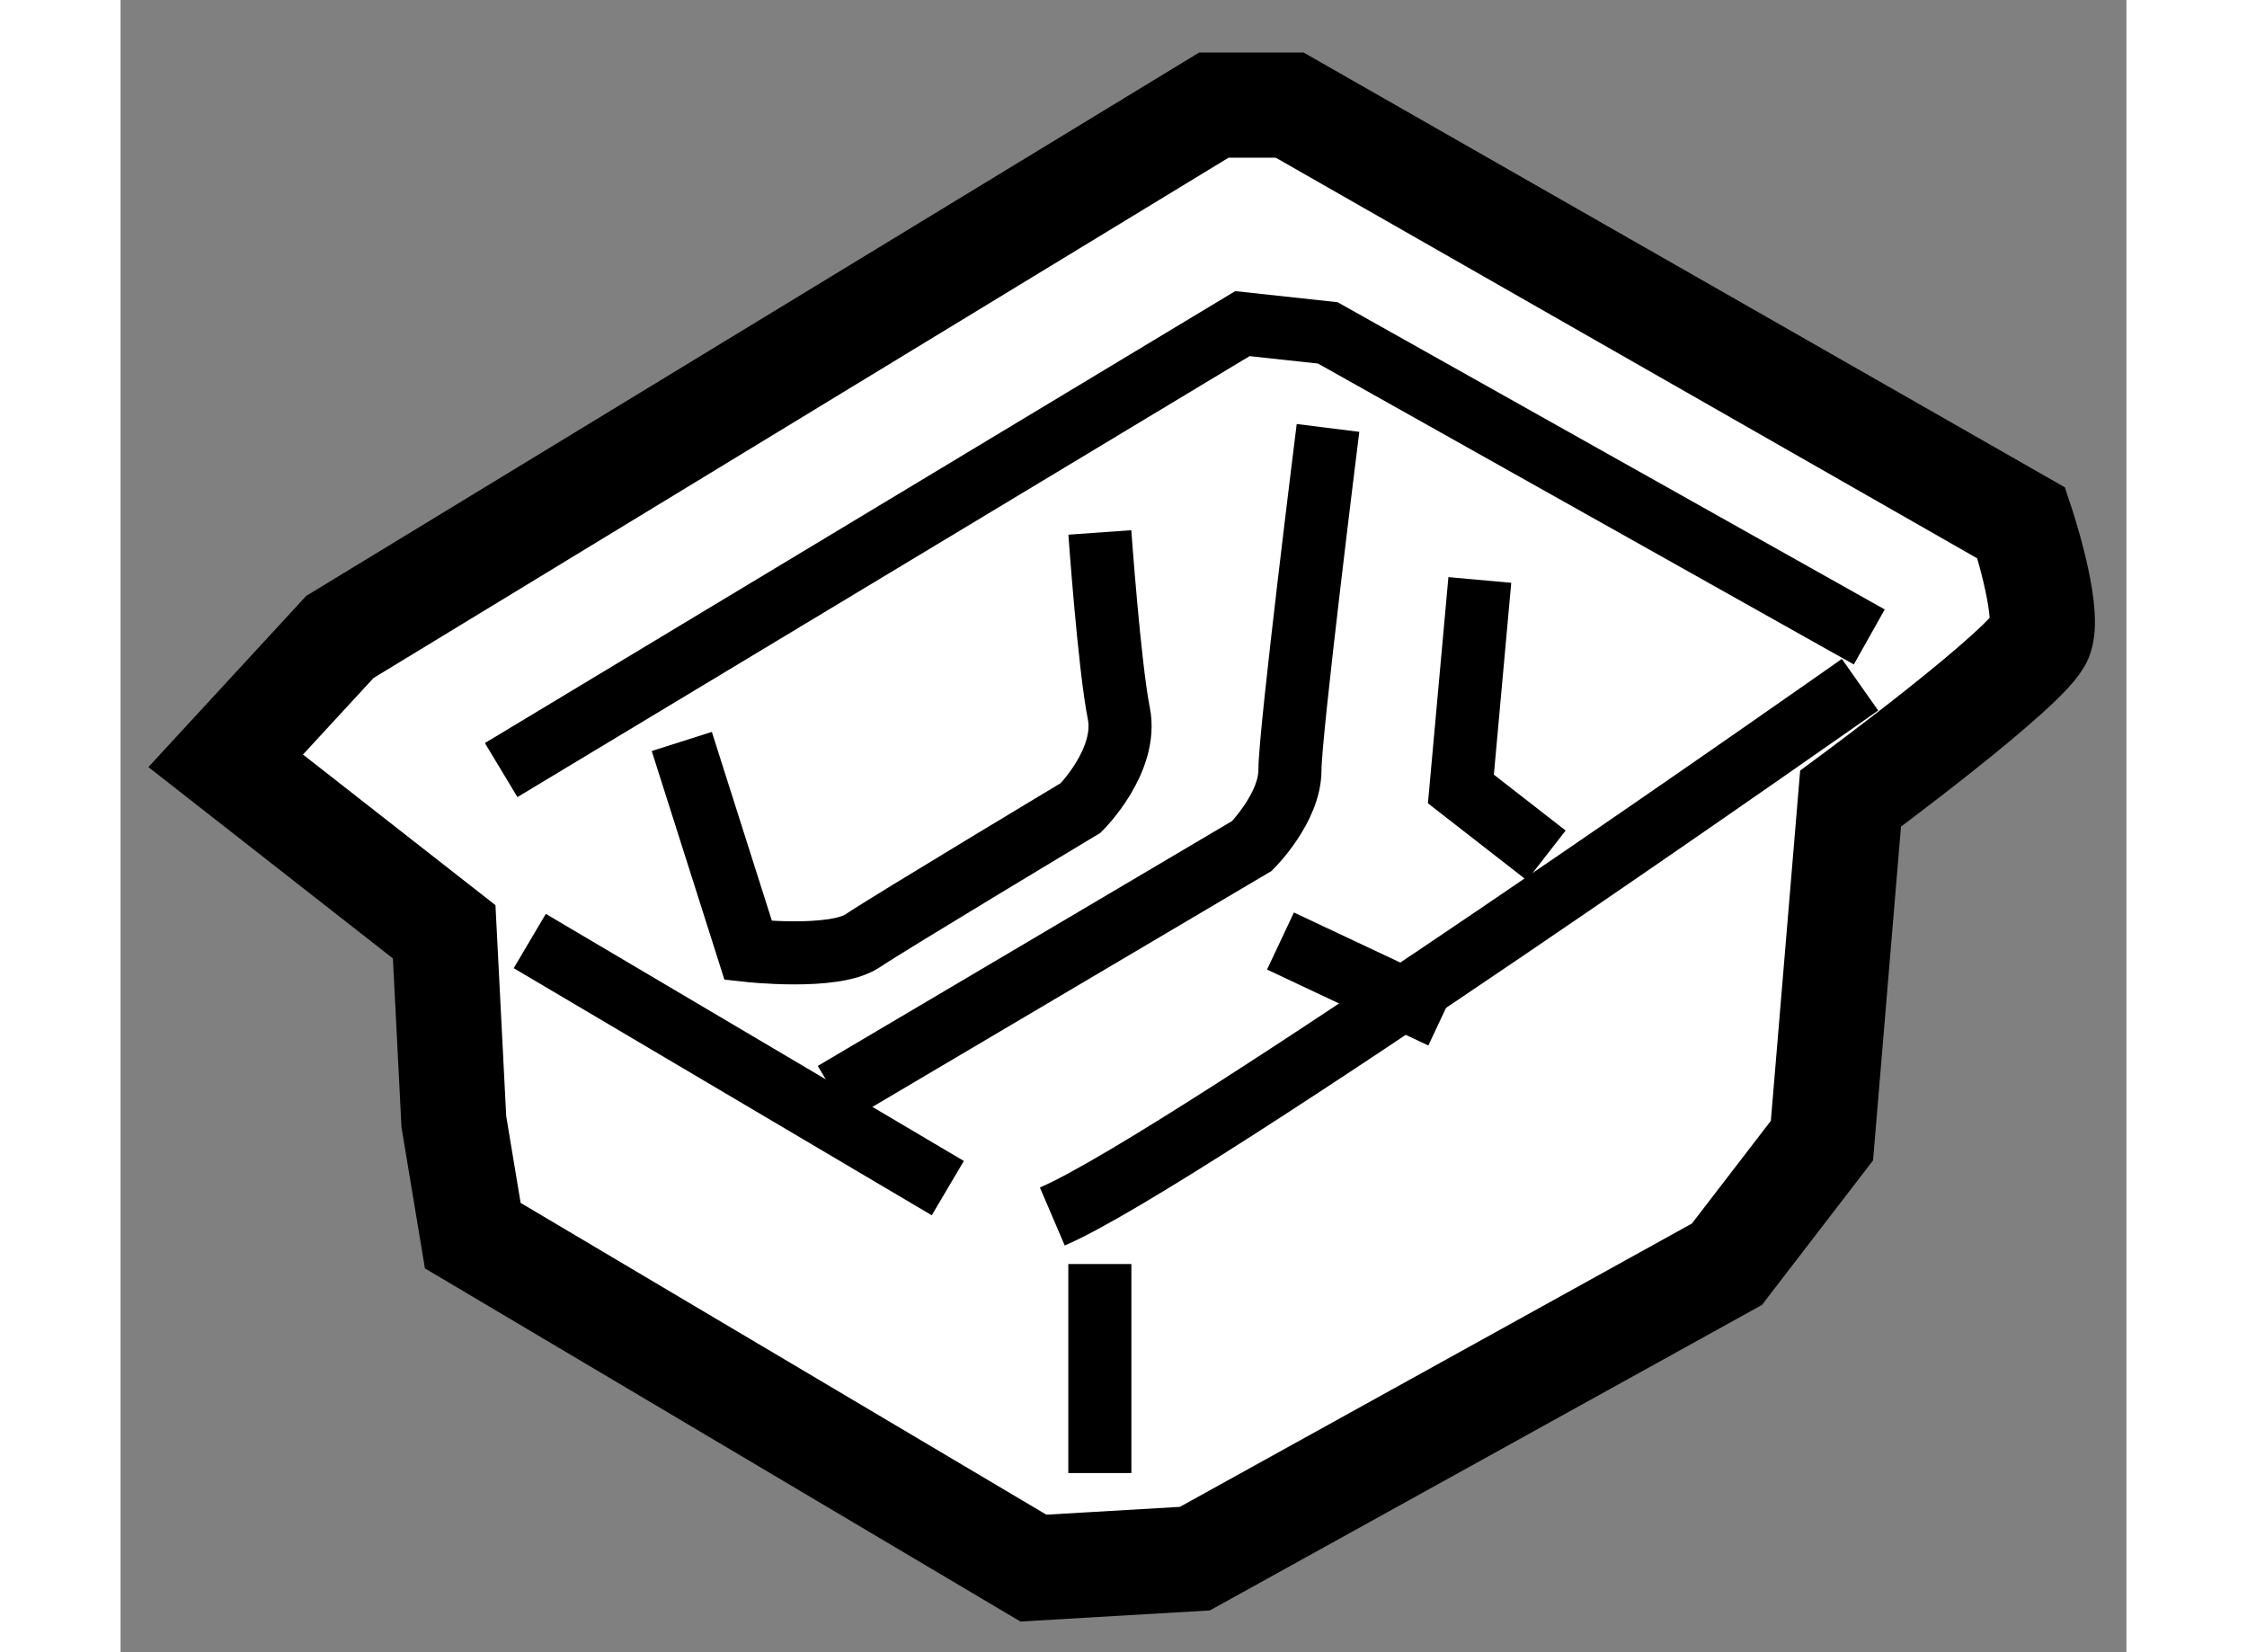
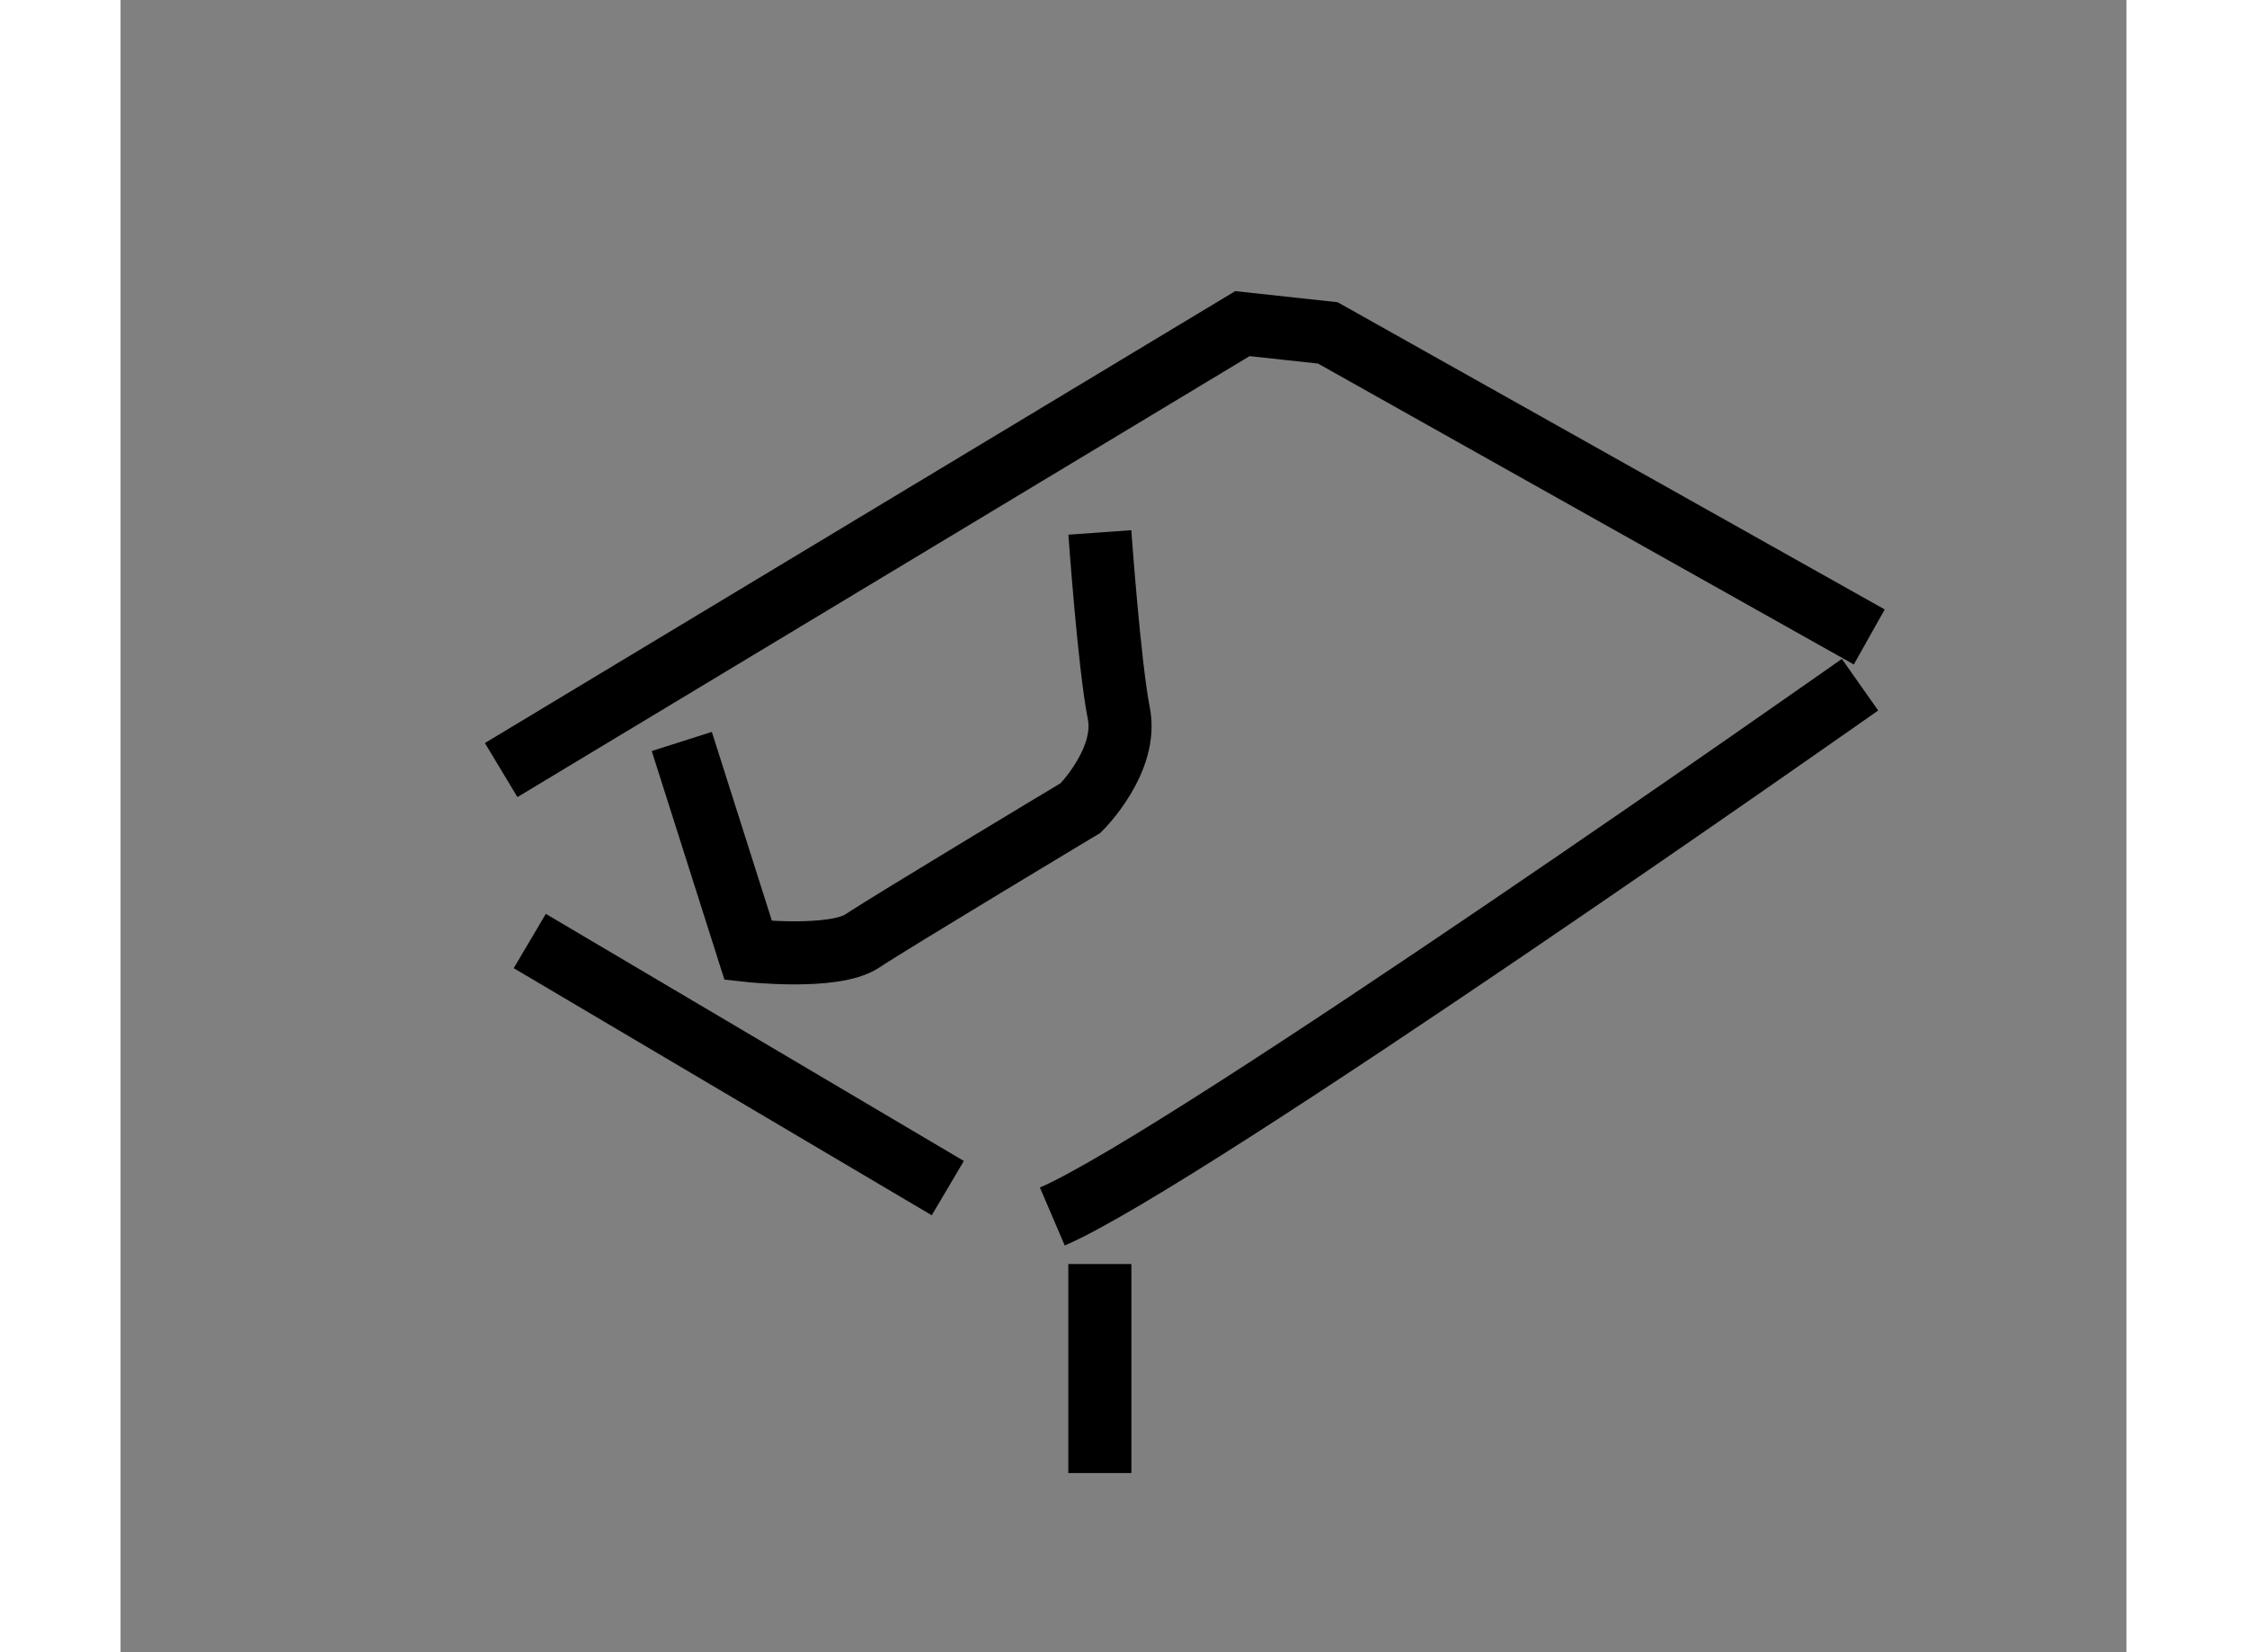
<svg xmlns="http://www.w3.org/2000/svg" version="1.1" x="0px" y="0px" width="244.8px" height="180px" viewBox="172.586 163.981 9.539 7.857" enable-background="new 0 0 244.8 180" xml:space="preserve">
  <rect x="172.586" y="163.981" width="9.539" height="7.857" fill="#808080" stroke="none" />
  <g>
-     <path fill="#FFFFFF" stroke="#000000" stroke-width="0.5" d="M173.629,167.01l4.156-2.529h0.361l3.479,1.987    c0,0,0.136,0.407,0.091,0.542c-0.045,0.136-0.903,0.769-0.903,0.769l-0.136,1.626l-0.452,0.588l-2.53,1.4l-0.768,0.045    l-2.666-1.581l-0.09-0.542l-0.046-0.903l-1.039-0.813L173.629,167.01z" />
    <polyline fill="none" stroke="#000000" stroke-width="0.3" points="174.396,167.643 177.921,165.52 178.327,165.564     180.902,167.01   " />
    <path fill="none" stroke="#000000" stroke-width="0.3" d="M177.017,169.766c0.633-0.271,3.841-2.529,3.841-2.529" />
    <line fill="none" stroke="#000000" stroke-width="0.3" x1="174.532" y1="168.456" x2="176.52" y2="169.631" />
-     <path fill="none" stroke="#000000" stroke-width="0.3" d="M175.978,169.179l1.988-1.175c0,0,0.181-0.181,0.181-0.361    s0.181-1.627,0.181-1.627" />
    <path fill="none" stroke="#000000" stroke-width="0.3" d="M175.255,167.507l0.316,0.994c0,0,0.406,0.045,0.542-0.045    c0.136-0.091,1.039-0.633,1.039-0.633s0.227-0.226,0.181-0.451c-0.045-0.227-0.09-0.859-0.09-0.859" />
-     <polyline fill="none" stroke="#000000" stroke-width="0.3" points="179.05,166.739 178.96,167.733 179.366,168.049   " />
-     <line fill="none" stroke="#000000" stroke-width="0.3" x1="178.102" y1="168.456" x2="178.869" y2="168.817" />
    <line fill="none" stroke="#000000" stroke-width="0.3" x1="177.243" y1="169.992" x2="177.243" y2="170.986" />
  </g>
</svg>